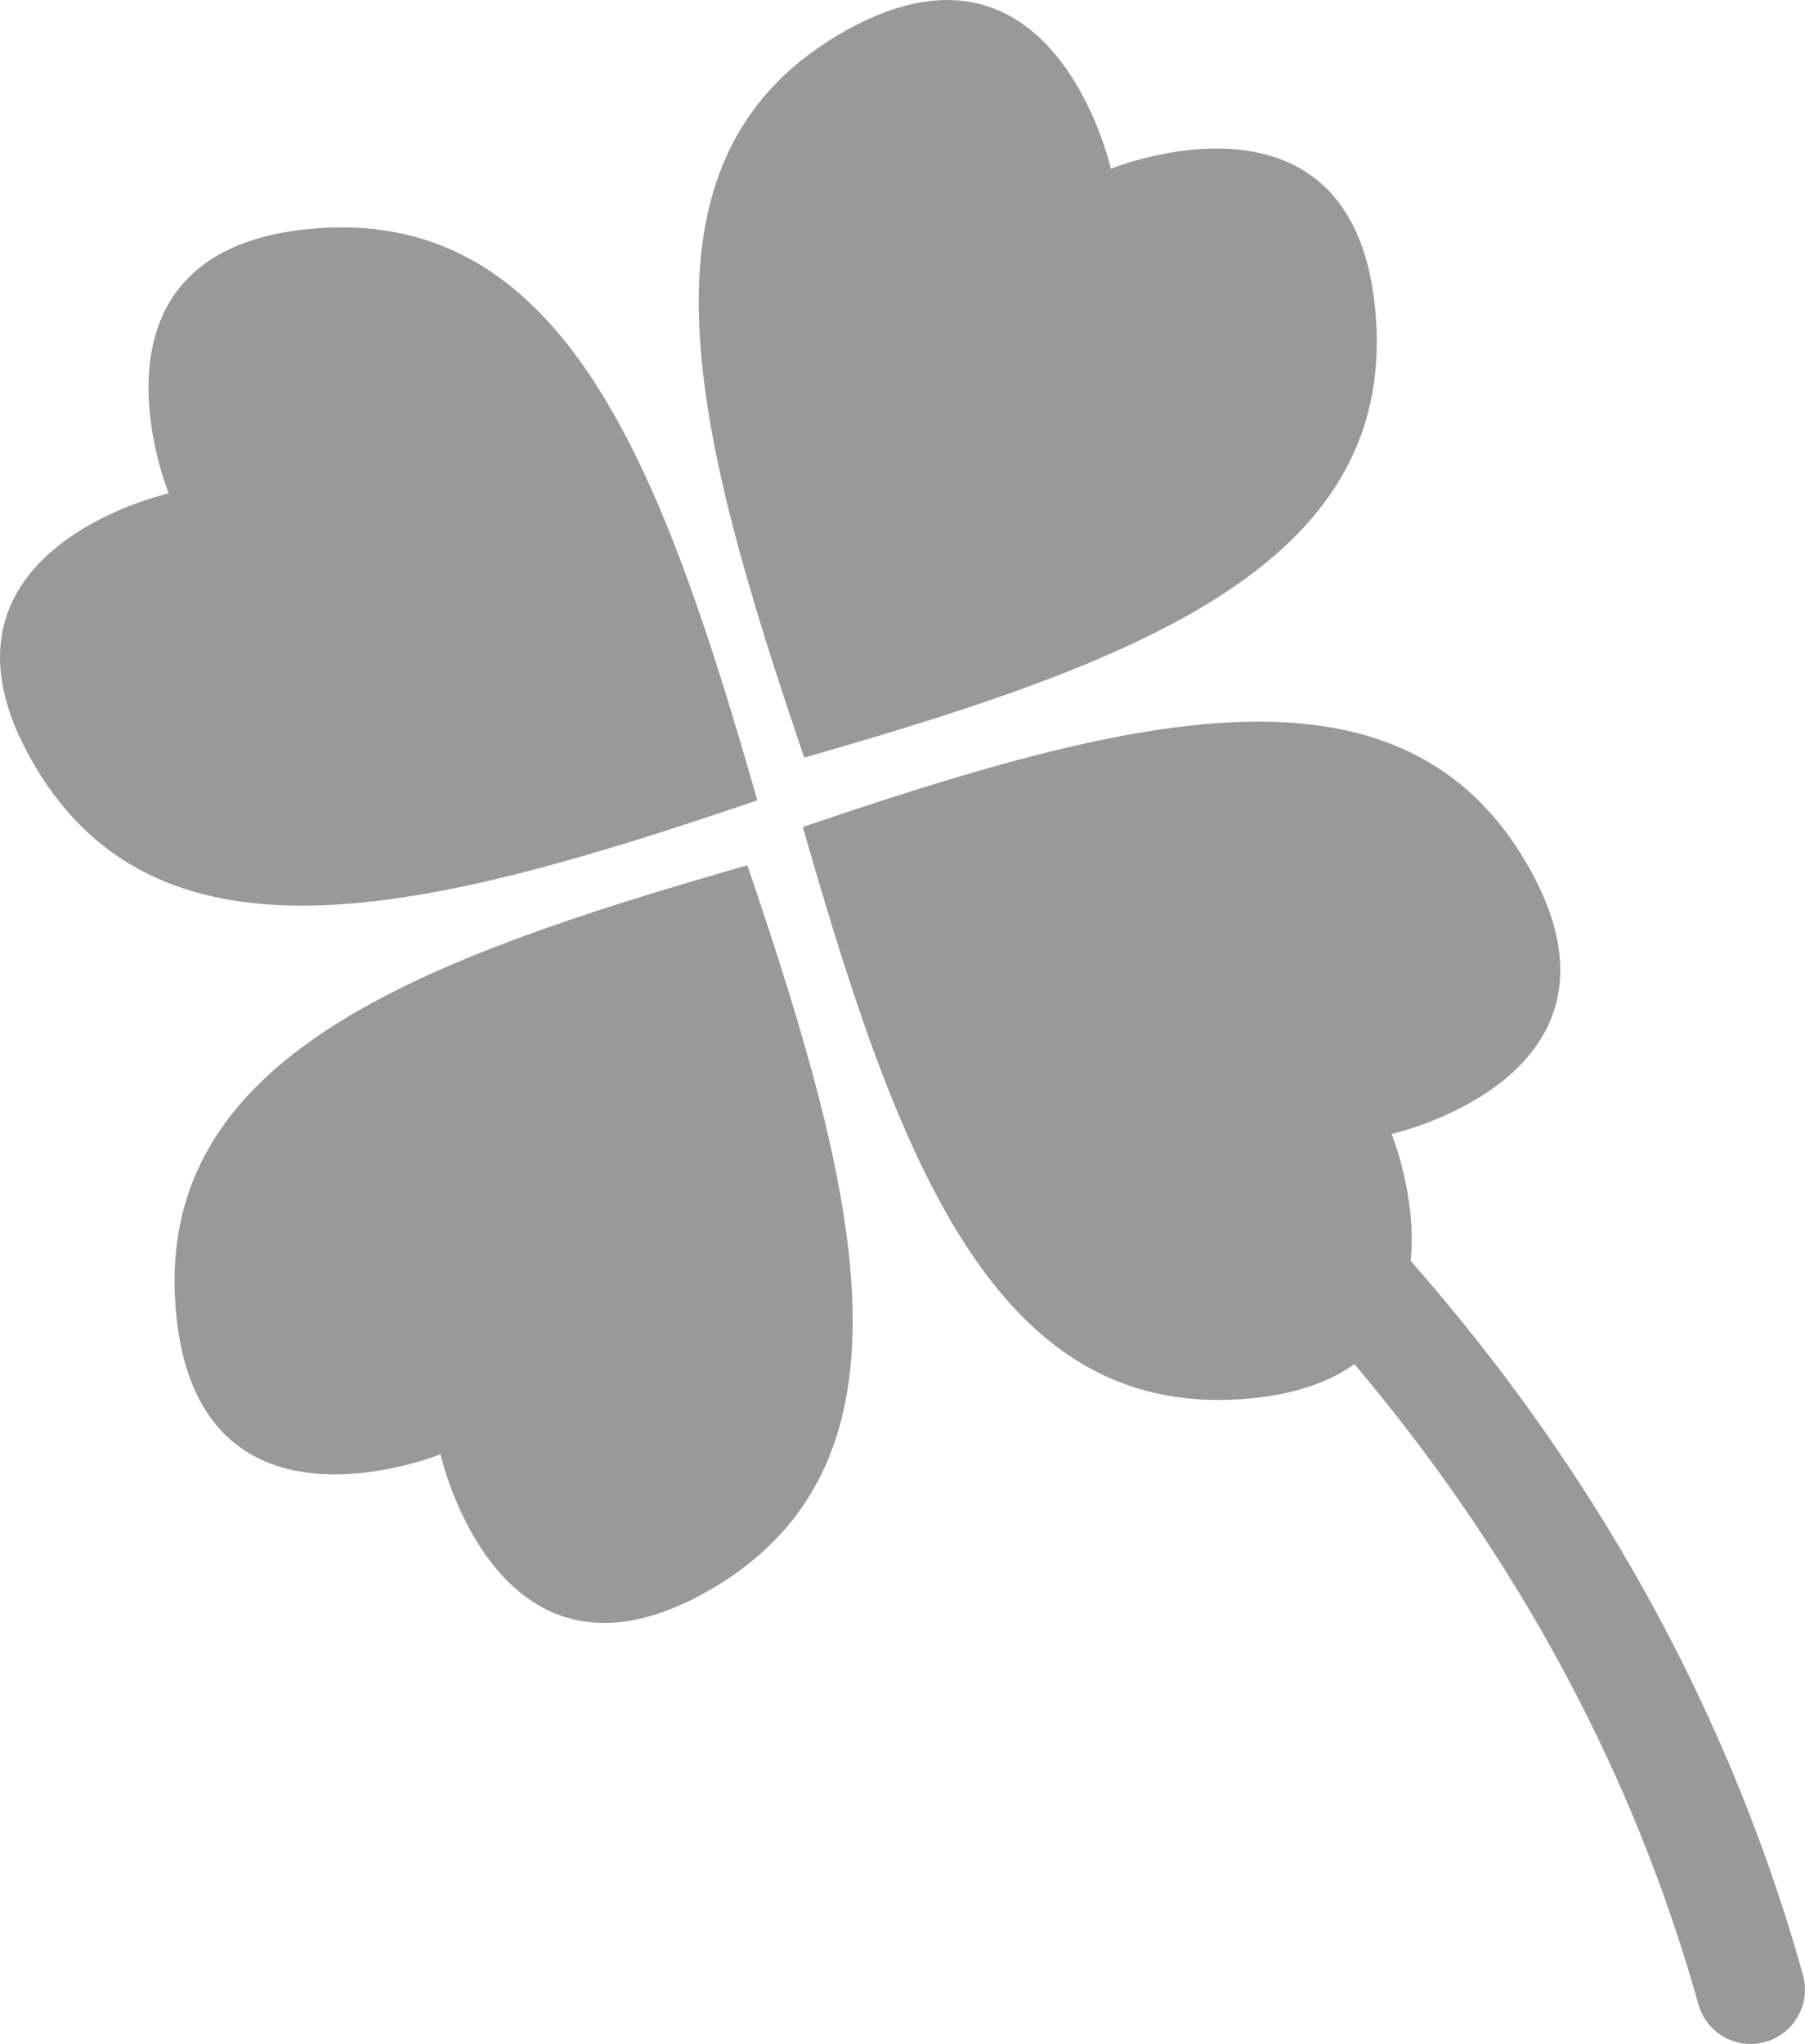
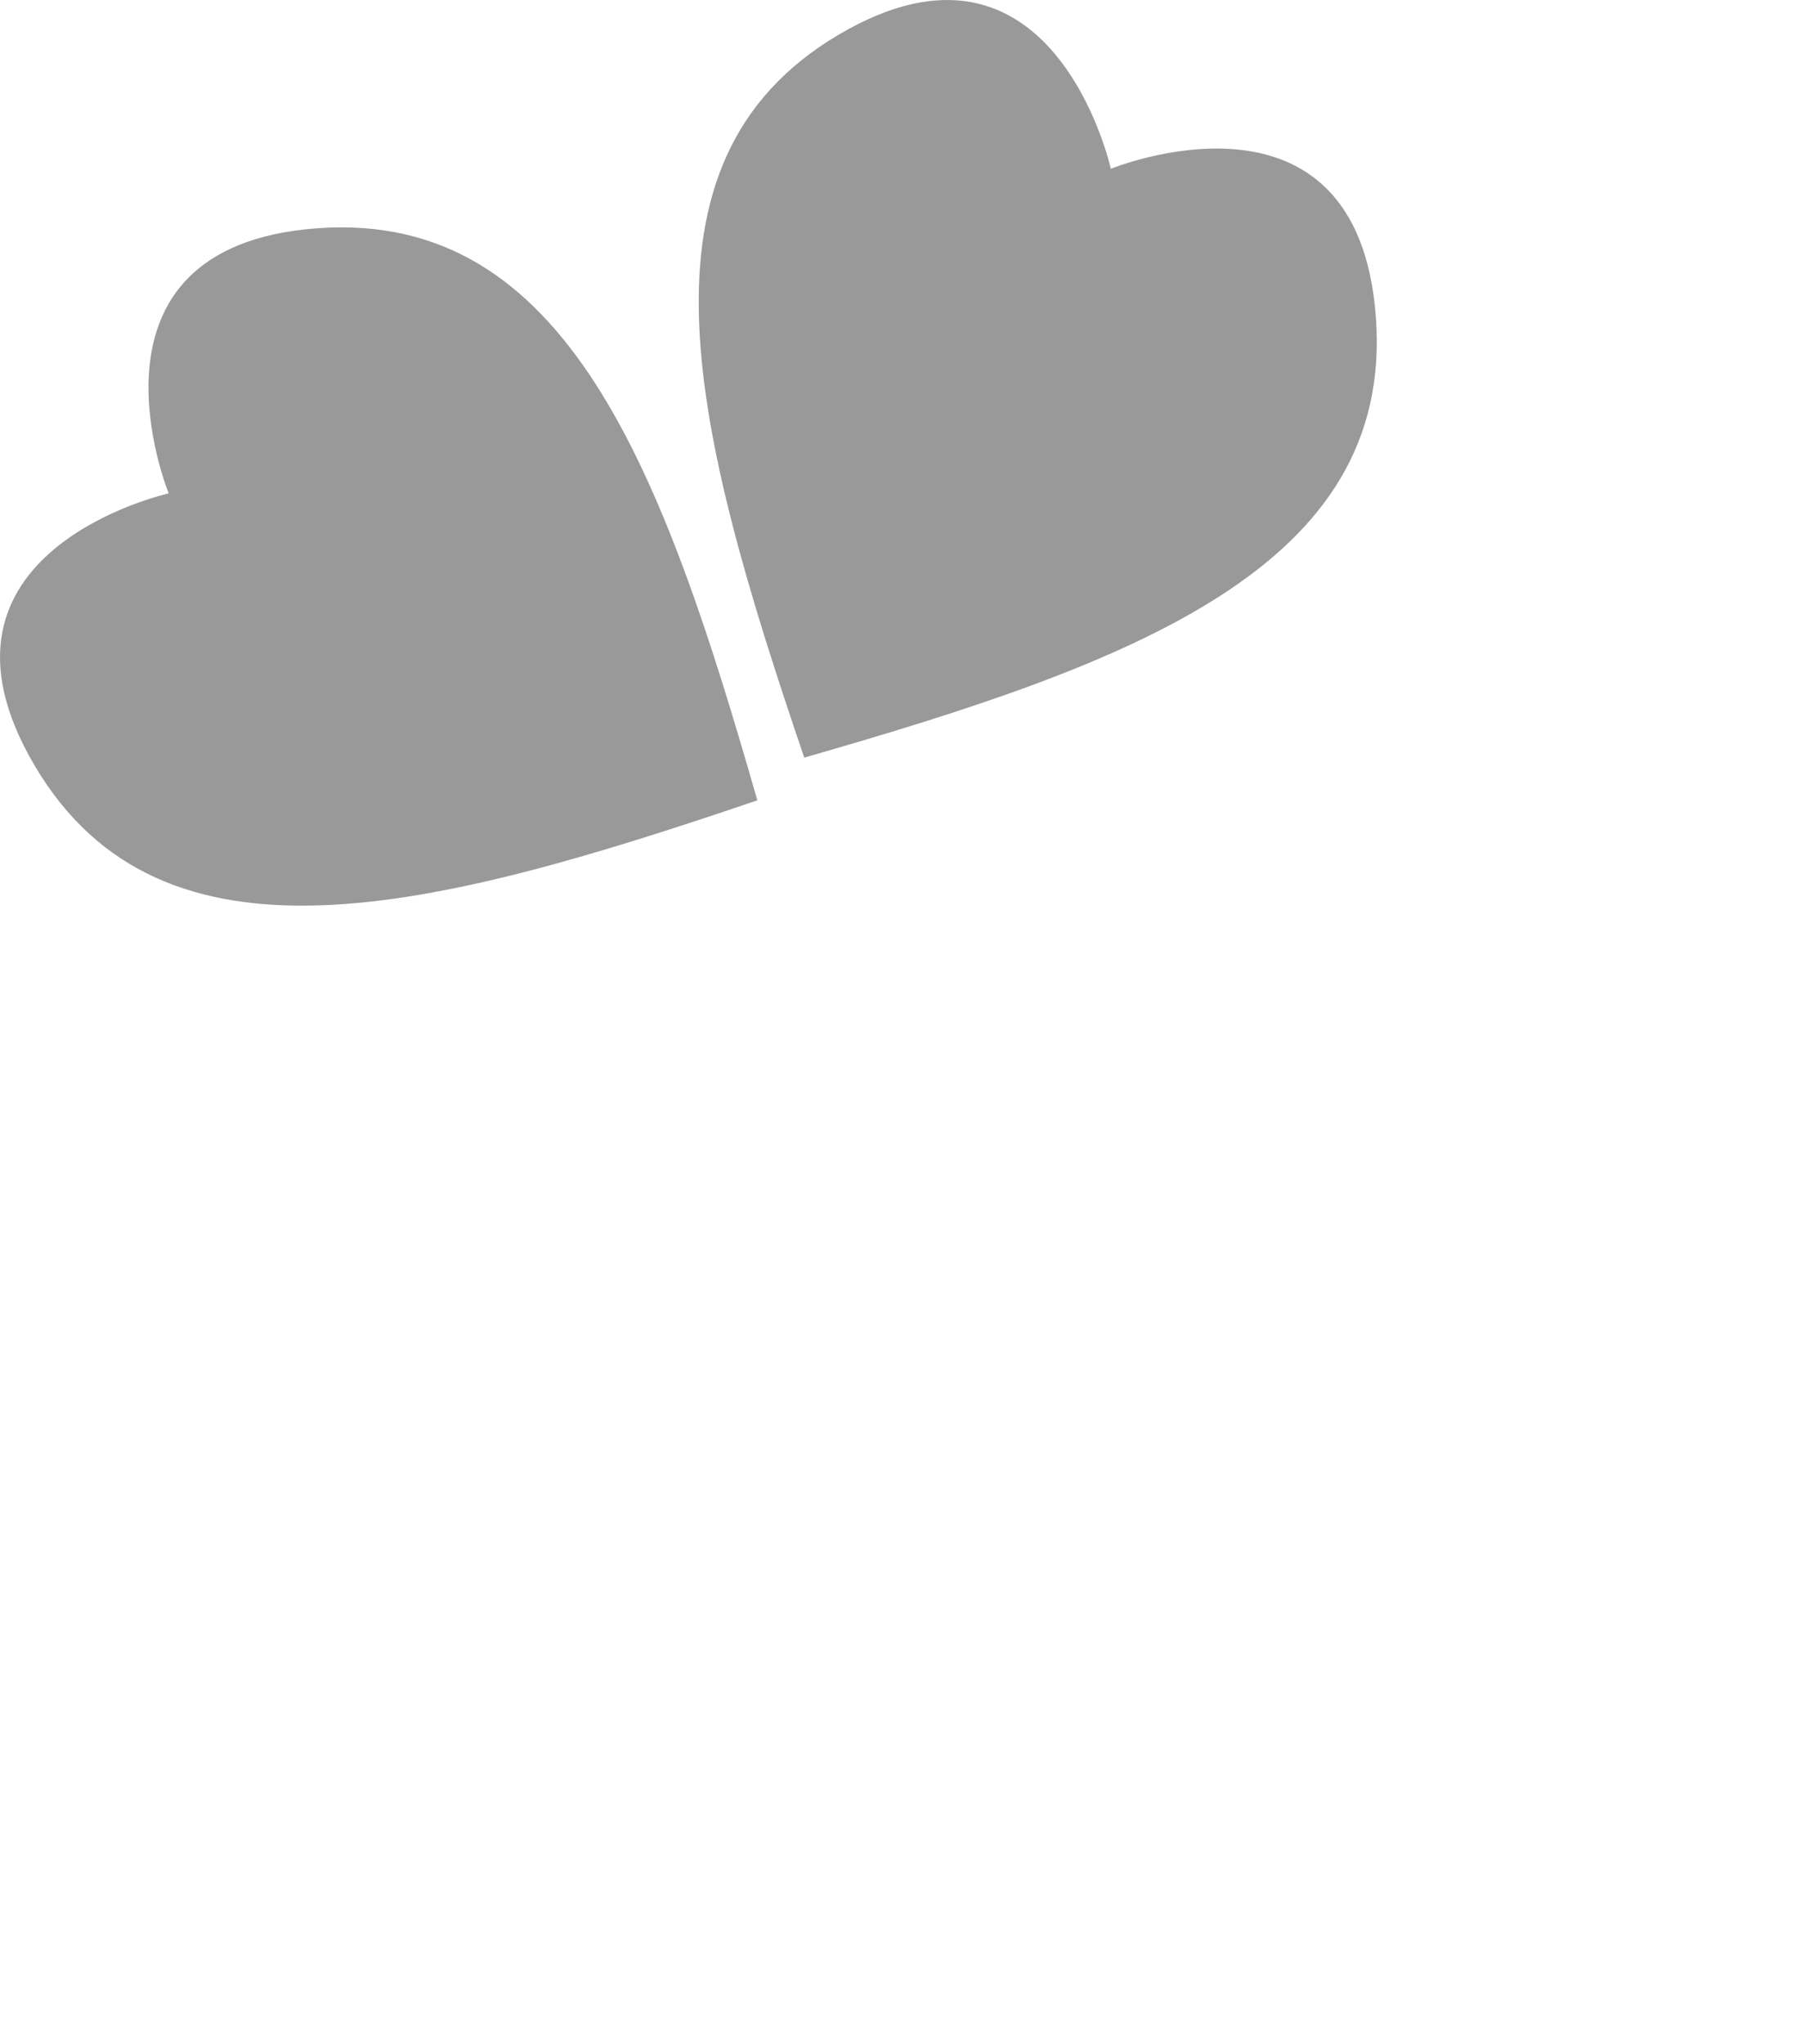
<svg xmlns="http://www.w3.org/2000/svg" viewBox="0 0 397.24 449.67">
  <defs>
    <style>.cls-1{fill:#999;}</style>
  </defs>
  <title>03-SV-Speltbud-Icon</title>
  <g id="Layer_2" data-name="Layer 2">
    <g id="Layer_1-2" data-name="Layer 1">
-       <path class="cls-1" d="M166.67,176.07c-20.79-72.6-41.95-129.88-96.86-125.85s-32.68,58.32-32.68,58.32-57.43,12.75-29.44,60S95,200.44,166.67,176.07Z" />
+       <path class="cls-1" d="M166.67,176.07c-20.79-72.6-41.95-129.88-96.86-125.85s-32.68,58.32-32.68,58.32-57.43,12.75-29.44,60S95,200.44,166.67,176.07" />
      <path class="cls-1" d="M302.8,69.81c-4-54.91-58.33-32.68-58.33-32.68s-12.74-57.43-60-29.44S152.58,95,177,166.67C249.55,145.88,306.83,124.72,302.8,69.81Z" />
-       <path class="cls-1" d="M38.61,287.24c4,54.91,58.34,32.68,58.34,32.68s12.74,57.43,60,29.44,31.9-87.27,7.53-159C91.88,211.17,34.59,232.33,38.61,287.24Z" />
-       <path class="cls-1" d="M396.8,434.51c-18.8-67.11-53-119.22-86.34-157.1,1.41-14.18-4.21-27.94-4.21-27.94s57.43-12.74,29.44-60-87.28-31.9-159-7.53c20.79,72.6,41.95,129.88,96.85,125.85,11-.81,18.92-3.67,24.53-7.69,29.64,35.13,59.24,82,75.71,140.84a11.94,11.94,0,0,0,23-6.44Z" />
    </g>
  </g>
</svg>